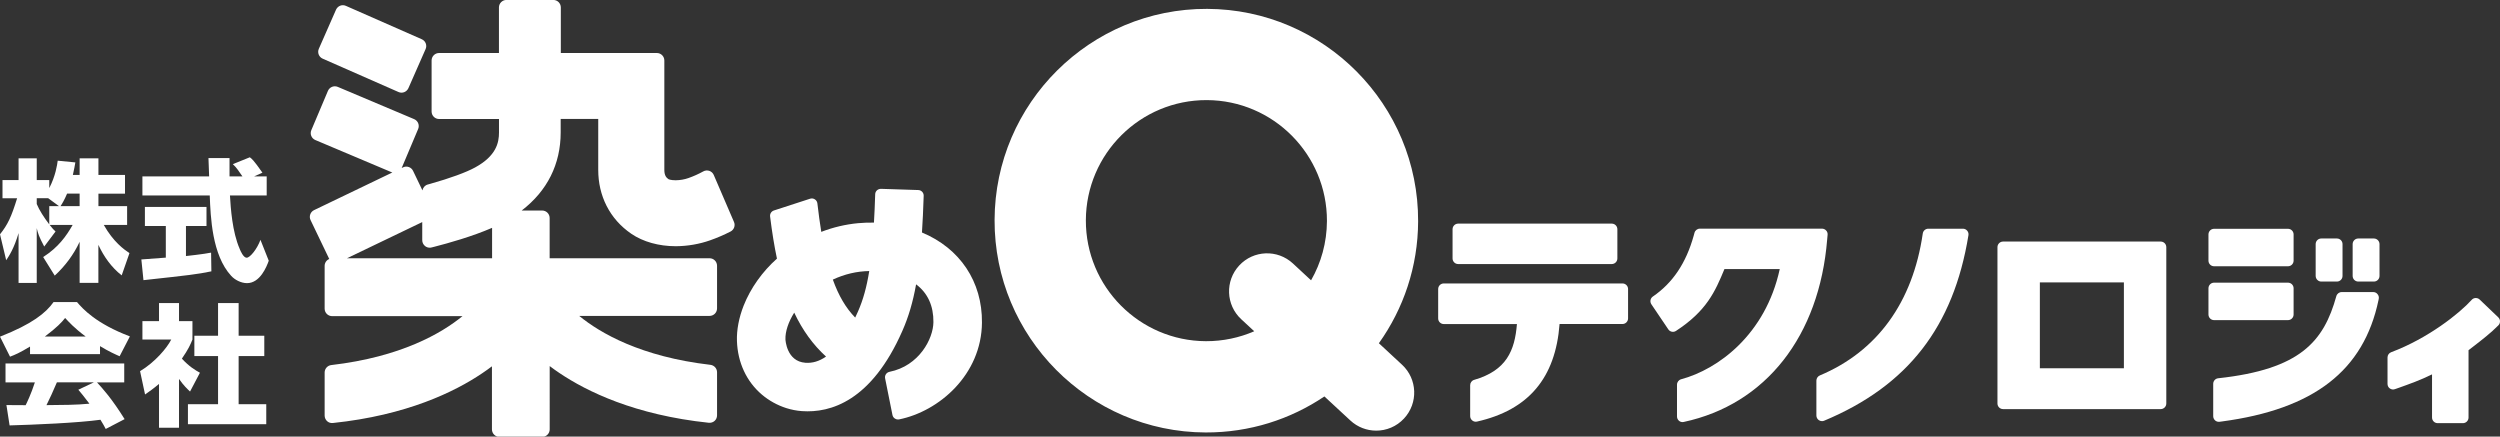
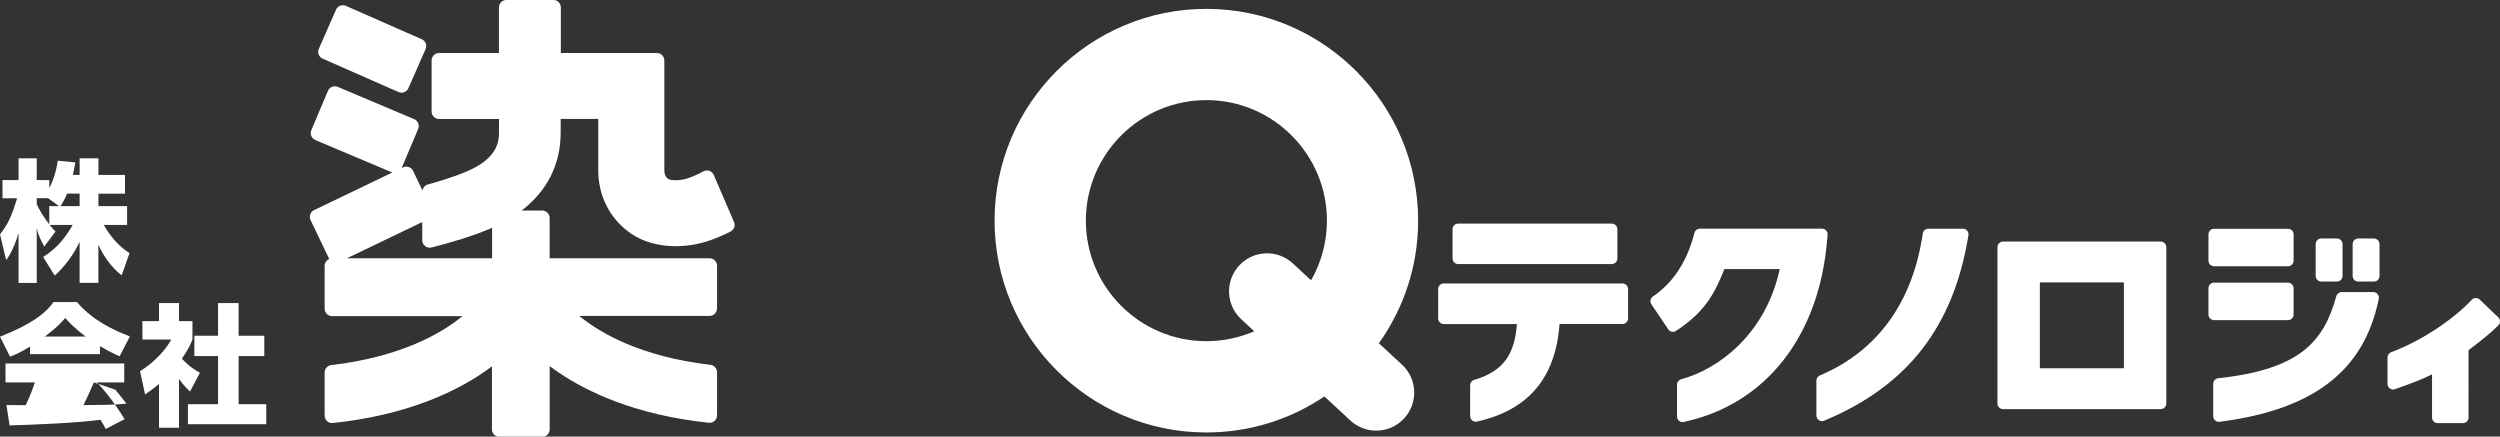
<svg xmlns="http://www.w3.org/2000/svg" version="1.1" id="レイヤー_1" x="0px" y="0px" viewBox="0 0 521.2 91.02" style="enable-background:new 0 0 521.2 91.02;" xml:space="preserve">
  <rect x="0" y="0" width="521.2" height="91.02" fill="#333333" stroke="none" />
  <style type="text/css">
	.st0{fill:#ffffff;}
</style>
  <g>
    <g>
      <path class="st0" d="M16.6,36.47v-3.46h3.92v3.46h5.54v3.9h-5.54v2.61h5.98v3.92h-4.86c2,3.54,4.2,5.1,5.35,5.87l-1.62,4.64    c-2.14-1.67-3.73-3.92-4.86-6.37v7.93H16.6v-8.56c-1.23,2.66-3.02,5.05-5.19,7.05L9,53.59c3.16-2.03,4.8-4.34,6.15-6.7h-4.8    c0.6,0.77,0.85,1.02,1.23,1.37L9.22,51.4c-1.15-2.17-1.29-2.72-1.56-3.84v11.42H3.87V48.6c-0.93,3.16-1.95,4.72-2.58,5.65L0,48.85    c1.62-2.03,2.36-3.62,3.57-7.52H0.52v-3.79h3.35v-4.53h3.79v4.53h2.61v1.67c1.32-2.55,1.65-4.86,1.76-5.71l3.68,0.36    c-0.11,0.69-0.25,1.37-0.52,2.61H16.6z M12.29,42.97l-2.25-1.65H7.66v1.21c0.52,1.26,1.48,2.77,2.61,4.25v-3.81H12.29z     M16.6,42.97v-2.61h-2.61c-0.55,1.32-1.12,2.25-1.37,2.61H16.6z" />
-       <path class="st0" d="M29.47,54.09c0.16-0.03,4.61-0.33,5.1-0.38v-6.59h-4.36v-3.98h12.84v3.98h-4.28v6.26    c3.07-0.33,4.31-0.55,5.24-0.71l0.06,3.9c-3.1,0.63-4.42,0.77-14.16,1.84L29.47,54.09z M52.99,36.77h2.61v3.98h-7.66    c0.16,2.63,0.47,7.55,2.03,11.14c0.16,0.41,0.77,1.84,1.45,1.84c0.74,0,2.22-1.89,2.88-3.73l1.73,4.36    c-0.44,1.24-1.81,4.67-4.53,4.67c-1.26,0-2.58-0.71-3.32-1.54c-3.98-4.34-4.28-12.24-4.45-16.74H29.69v-3.98H43.6    c-0.03-0.44-0.14-3.62-0.14-3.81h4.39v3.81h2.69c-0.71-1.04-1.26-1.87-2-2.55l3.54-1.43c0.41,0.3,0.77,0.55,2.63,3.21L52.99,36.77    z" />
-       <path class="st0" d="M6.26,72.25c-2.17,1.32-3.16,1.73-4.17,2.11L0,70.19c6.7-2.63,9.55-4.94,11.17-7.22h4.88    c1.18,1.4,3.98,4.5,11.03,7.16l-2.14,4.14c-0.82-0.36-2.14-0.93-4.09-2.11v1.67H6.26V72.25z M22.04,89.43    c-0.27-0.52-0.58-1.1-1.1-1.92C16.27,88.17,6.94,88.55,2,88.69l-0.66-4.25c0.14,0.03,3.62,0.03,4.01,0.03    c0.22-0.44,1.12-2.28,1.92-4.75H1.15v-3.95H25.9v3.95h-5.68c1.23,1.34,3.07,3.35,5.76,7.66L22.04,89.43z M17.86,70.16    c-2.39-1.78-3.57-3.1-4.28-3.87c-0.66,0.85-1.73,2-4.23,3.87H17.86z M19.57,79.71h-7.71c-0.99,2.3-1.32,3.02-2.17,4.75    c3.24-0.03,6.2-0.03,8.95-0.3c-1.15-1.54-1.76-2.25-2.31-2.91L19.57,79.71z" />
+       <path class="st0" d="M6.26,72.25c-2.17,1.32-3.16,1.73-4.17,2.11L0,70.19c6.7-2.63,9.55-4.94,11.17-7.22h4.88    c1.18,1.4,3.98,4.5,11.03,7.16l-2.14,4.14c-0.82-0.36-2.14-0.93-4.09-2.11v1.67H6.26V72.25z M22.04,89.43    c-0.27-0.52-0.58-1.1-1.1-1.92C16.27,88.17,6.94,88.55,2,88.69l-0.66-4.25c0.14,0.03,3.62,0.03,4.01,0.03    c0.22-0.44,1.12-2.28,1.92-4.75H1.15v-3.95H25.9v3.95h-5.68c1.23,1.34,3.07,3.35,5.76,7.66L22.04,89.43z M17.86,70.16    c-2.39-1.78-3.57-3.1-4.28-3.87c-0.66,0.85-1.73,2-4.23,3.87H17.86z M19.57,79.71c-0.99,2.3-1.32,3.02-2.17,4.75    c3.24-0.03,6.2-0.03,8.95-0.3c-1.15-1.54-1.76-2.25-2.31-2.91L19.57,79.71z" />
      <path class="st0" d="M37.32,89.18h-4.17v-9.14c-1.13,0.96-2.11,1.65-2.91,2.2l-1.04-4.86c3.07-1.84,5.6-4.8,6.5-6.59h-6.01v-3.84    h3.46v-3.76h4.17v3.76h2.8v3.84c-0.41,1.02-0.85,2.03-2.2,3.98c1.51,1.65,2.77,2.39,3.76,2.94l-2.06,3.92    c-0.58-0.55-1.32-1.23-2.3-2.63V89.18z M45.47,63.19h4.28V70h5.35v4.23h-5.35v10.04h5.76v4.17H39.18v-4.17h6.28V74.23h-4.94V70    h4.94V63.19z" />
    </g>
    <g>
      <path class="st0" d="M450.46,50.36H417.6c-0.64,0-1.17,0.52-1.17,1.17v32.59c0,0.64,0.52,1.17,1.17,1.17h32.86    c0.64,0,1.17-0.52,1.17-1.17V51.53C451.63,50.88,451.11,50.36,450.46,50.36z M425.27,76.78V58.87h17.52v17.91H425.27z" />
      <path class="st0" d="M477,66.74c0.64,0,1.17-0.52,1.17-1.17V60.1c0-0.64-0.52-1.17-1.17-1.17h-15.41c-0.64,0-1.17,0.52-1.17,1.17    v5.47c0,0.64,0.52,1.17,1.17,1.17H477z" />
      <path class="st0" d="M461.59,55.51H477c0.64,0,1.17-0.52,1.17-1.17v-5.47c0-0.64-0.52-1.17-1.17-1.17h-15.41    c-0.64,0-1.17,0.52-1.17,1.17v5.47C460.42,54.99,460.94,55.51,461.59,55.51z" />
      <path class="st0" d="M304,55.05h32.02c0.64,0,1.17-0.52,1.17-1.17v-6.09c0-0.64-0.52-1.17-1.17-1.17H304    c-0.64,0-1.17,0.52-1.17,1.17v6.09C302.83,54.53,303.36,55.05,304,55.05z" />
      <path class="st0" d="M494.91,49.72h-3.26c-0.64,0-1.17,0.52-1.17,1.17v6.64c0,0.64,0.52,1.17,1.17,1.17h3.26    c0.64,0,1.17-0.52,1.17-1.17v-6.64C496.08,50.25,495.55,49.72,494.91,49.72z" />
      <path class="st0" d="M483.94,58.7h3.26c0.64,0,1.17-0.52,1.17-1.17v-6.64c0-0.64-0.52-1.17-1.17-1.17h-3.26    c-0.64,0-1.17,0.52-1.17,1.17v6.64C482.78,58.18,483.3,58.7,483.94,58.7z" />
      <path class="st0" d="M520.84,66.16l-3.88-3.71c-0.23-0.22-0.53-0.33-0.85-0.32c-0.32,0.01-0.61,0.15-0.82,0.39    c-2.52,2.8-9.07,8.02-16.78,10.91c-0.46,0.17-0.76,0.61-0.76,1.09v5.52c0,0.38,0.18,0.74,0.49,0.95c0.31,0.22,0.71,0.27,1.06,0.14    l0.83-0.29c2.13-0.76,4.53-1.61,6.9-2.79v9c0,0.64,0.52,1.17,1.17,1.17h5.27c0.64,0,1.17-0.52,1.17-1.17V73.01    c0.34-0.26,0.68-0.53,1.06-0.82c1.75-1.35,3.56-2.75,5.16-4.36c0.22-0.22,0.34-0.52,0.34-0.84    C521.2,66.67,521.07,66.38,520.84,66.16z" />
      <path class="st0" d="M409.23,47.68h-7.22c-0.58,0-1.07,0.43-1.15,1c-2.08,14.34-9.5,24.57-21.46,29.59    c-0.43,0.18-0.72,0.61-0.72,1.08v7.28c0,0.39,0.2,0.75,0.52,0.97c0.19,0.13,0.42,0.2,0.65,0.2c0.15,0,0.31-0.03,0.45-0.09    c17.41-7.27,26.97-19.56,30.08-38.67c0.06-0.34-0.04-0.68-0.26-0.94C409.9,47.83,409.58,47.68,409.23,47.68z" />
      <path class="st0" d="M381.02,48.93c0.03-0.32-0.08-0.65-0.31-0.88c-0.22-0.24-0.53-0.38-0.86-0.38h-25.46    c-0.52,0-0.98,0.35-1.12,0.85l-0.18,0.66c-1.59,5.68-4.37,9.82-8.5,12.64c-0.53,0.36-0.67,1.08-0.31,1.62l3.53,5.23    c0.36,0.53,1.07,0.67,1.6,0.32c6.4-4.18,8.16-8.21,10.1-12.89h11.53c-2.96,13.66-12.88,20.91-20.56,22.97    c-0.51,0.14-0.86,0.6-0.86,1.13v6.63c0,0.35,0.16,0.69,0.43,0.91c0.21,0.17,0.47,0.26,0.73,0.26c0.08,0,0.16-0.01,0.24-0.03    c17.1-3.66,28.28-17.89,29.91-38.06L381.02,48.93z" />
      <path class="st0" d="M338.25,59.09H301c-0.64,0-1.17,0.52-1.17,1.17v6.13c0,0.64,0.52,1.17,1.17,1.17h15.25    c-0.45,5.58-2.21,9.69-8.91,11.63c-0.5,0.14-0.84,0.6-0.84,1.12v6.44c0,0.35,0.16,0.69,0.44,0.91c0.21,0.17,0.47,0.26,0.73,0.26    c0.09,0,0.17-0.01,0.26-0.03c10.72-2.42,16.36-9.08,17.21-20.34h13.11c0.64,0,1.17-0.52,1.17-1.17v-6.13    C339.42,59.61,338.89,59.09,338.25,59.09z" />
      <path class="st0" d="M494.78,60.89h-6.58c-0.52,0-0.98,0.35-1.12,0.85c-2.62,9.43-7.48,15.26-24.63,17.12    c-0.59,0.06-1.04,0.56-1.04,1.16v6.75c0,0.34,0.15,0.66,0.4,0.88c0.21,0.19,0.49,0.29,0.77,0.29c0.05,0,0.1,0,0.16-0.01l0.46-0.06    c19.2-2.56,29.59-10.6,32.67-25.31l0.05-0.25c0.07-0.34-0.01-0.7-0.24-0.97C495.47,61.05,495.13,60.89,494.78,60.89z" />
      <path class="st0" d="M251.66,1.85c-24.35-0.09-44.23,19.65-44.31,44c-0.09,24.35,19.65,44.23,44,44.31    c9.16,0.03,17.69-2.74,24.76-7.51l5.41,5.01c1.52,1.41,3.44,2.11,5.36,2.12c2.14,0.01,4.27-0.84,5.84-2.54    c2.98-3.21,2.79-8.23-0.42-11.2l-4.83-4.48c5.12-7.18,8.15-15.94,8.18-25.41C295.75,21.81,276.01,1.93,251.66,1.85z M273.33,58.44    l-3.78-3.51c-3.21-2.98-8.23-2.79-11.2,0.42c-2.98,3.21-2.79,8.23,0.42,11.2l2.71,2.51c-3.08,1.34-6.49,2.08-10.06,2.07    c-13.86-0.05-25.09-11.36-25.04-25.22c0.05-13.86,11.36-25.09,25.22-25.04c13.86,0.05,25.09,11.36,25.04,25.22    C276.62,50.58,275.42,54.8,273.33,58.44z" />
-       <path class="st0" d="M192.21,48.47c0.15-2.28,0.27-4.79,0.36-7.65c0.02-0.64-0.48-1.18-1.13-1.2l-7.77-0.25    c-0.3,0-0.61,0.1-0.84,0.31c-0.23,0.21-0.36,0.5-0.37,0.81c-0.07,2.19-0.15,4.13-0.26,5.92c-1.09-0.02-2.21,0.02-3.32,0.12    c-2.61,0.25-5.18,0.85-7.66,1.81c-0.29-1.79-0.56-3.75-0.81-5.93c-0.04-0.35-0.23-0.66-0.53-0.85c-0.29-0.19-0.66-0.24-0.99-0.13    l-7.54,2.45c-0.53,0.17-0.87,0.7-0.8,1.25c0.41,3.31,0.88,6.2,1.43,8.79c-3.05,2.71-5.5,6.16-6.94,9.79    c-0.99,2.51-1.48,5.07-1.4,7.39c0.15,4.48,1.99,8.44,5.19,11.16c1.48,1.26,3.24,2.23,5.09,2.82c1.07,0.34,2.16,0.55,3.25,0.63    c6.01,0.43,14.53-2.12,20.95-16.71c1.3-2.95,2.2-6,2.87-9.72c2.43,1.83,3.64,4.48,3.61,7.88c-0.03,3.44-2.96,9.12-9.16,10.36    c-0.63,0.13-1.04,0.74-0.91,1.37l1.53,7.63c0.06,0.3,0.24,0.57,0.5,0.74c0.19,0.13,0.42,0.2,0.65,0.2c0.08,0,0.15-0.01,0.23-0.02    c8.31-1.67,17.19-9.31,17.28-20.18C204.8,58.73,200.14,51.77,192.21,48.47z M163.75,70.77c-0.06-1.64,0.61-3.64,1.83-5.59    c1.73,3.67,3.92,6.69,6.63,9.16c-1.4,0.97-2.82,1.4-4.3,1.29C163.95,75.34,163.76,70.81,163.75,70.77    C163.75,70.77,163.75,70.77,163.75,70.77z M173.63,58.29c2.45-1.14,4.99-1.74,7.59-1.78c-0.54,3.37-1.28,6.01-2.34,8.42    c-0.19,0.43-0.39,0.86-0.59,1.28C176.34,64.21,174.83,61.64,173.63,58.29z" />
      <path class="st0" d="M67.27,12.23l15.82,6.96c0.2,0.09,0.41,0.13,0.63,0.13c0.19,0,0.38-0.04,0.56-0.11    c0.38-0.15,0.69-0.45,0.86-0.82l3.59-8.16c0.35-0.79-0.01-1.7-0.8-2.05L72.11,1.22c-0.38-0.17-0.81-0.18-1.19-0.03    c-0.38,0.15-0.69,0.45-0.86,0.82l-3.59,8.16C66.12,10.96,66.48,11.88,67.27,12.23z" />
      <path class="st0" d="M148.8,36.47c-0.17-0.4-0.51-0.71-0.92-0.85c-0.41-0.14-0.87-0.1-1.25,0.11c-1.02,0.56-2.07,1.03-3.13,1.4    c-0.8,0.28-1.71,0.44-2.59,0.45c-0.03,0-0.07,0-0.1,0c-0.97,0-1.42-0.22-1.4-0.2c-0.46-0.31-0.91-0.73-0.91-1.97v-22.8    c0-0.86-0.7-1.56-1.56-1.56h-20.02v-9.5c0-0.86-0.7-1.56-1.56-1.56h-9.78c-0.86,0-1.56,0.7-1.56,1.56v9.5H91.54    c-0.86,0-1.56,0.7-1.56,1.56v10.64c0,0.86,0.7,1.56,1.56,1.56h12.49v2.81c0,2.13-0.57,4.88-4.98,7.29    c-1.88,1.03-5.19,2.24-9.34,3.41l-0.54,0.15c-0.58,0.16-0.99,0.64-1.1,1.22l-1.96-4.08c-0.18-0.37-0.5-0.66-0.89-0.79    c-0.39-0.14-0.82-0.11-1.19,0.07l-0.29,0.14l3.44-8.15c0.33-0.79-0.04-1.7-0.83-2.04l-15.94-6.73c-0.79-0.33-1.7,0.04-2.04,0.83    l-3.47,8.21c-0.33,0.79,0.04,1.7,0.83,2.04l15.94,6.73c0.04,0.02,0.09,0.03,0.13,0.04l-16.33,7.85c-0.37,0.18-0.66,0.5-0.79,0.89    c-0.14,0.39-0.11,0.82,0.07,1.19l3.86,8.04c0.01,0.02,0.03,0.04,0.04,0.06c-0.57,0.23-0.97,0.79-0.97,1.44v8.92    c0,0.86,0.7,1.56,1.56,1.56h27.18c-4.38,3.58-12.84,8.51-27.36,10.2c-0.78,0.09-1.38,0.76-1.38,1.55v8.98    c0,0.44,0.19,0.86,0.51,1.16c0.33,0.3,0.76,0.44,1.2,0.39c15.41-1.61,25.43-6.52,31.12-10.36c0.7-0.47,1.39-0.96,2.05-1.46v13.15    c0,0.86,0.7,1.56,1.56,1.56h8.92c0.86,0,1.56-0.7,1.56-1.56V76.32c0.66,0.5,1.35,0.99,2.05,1.46c5.69,3.83,15.71,8.74,31.13,10.36    c0.44,0.04,0.88-0.1,1.2-0.39c0.33-0.29,0.51-0.72,0.51-1.16v-8.98c0-0.79-0.59-1.45-1.38-1.55c-14.52-1.69-22.98-6.62-27.36-10.2    h27.18c0.86,0,1.56-0.7,1.56-1.56V55.4c0-0.86-0.7-1.56-1.56-1.56h-33.34v-8.39c0-0.86-0.7-1.56-1.56-1.56h-4.27    c5.33-4.09,8.13-9.65,8.13-16.29V24.8h7.83v10.61c0,2.7,0.58,5.21,1.72,7.47c1.19,2.35,2.93,4.32,5.18,5.86    c2.45,1.67,5.73,2.59,9.23,2.59h0.14c2.38-0.02,4.81-0.44,7.03-1.22c1.44-0.51,2.88-1.12,4.28-1.84c0.73-0.37,1.05-1.25,0.72-2    L148.8,36.47z M88.03,46.3v3.78c0,0.48,0.22,0.93,0.6,1.23c0.28,0.22,0.61,0.33,0.96,0.33c0.12,0,0.25-0.01,0.38-0.05l0.56-0.14    c2.93-0.75,7.92-2.15,12.06-3.95v6.35H72.32L88.03,46.3z" />
    </g>
  </g>
</svg>